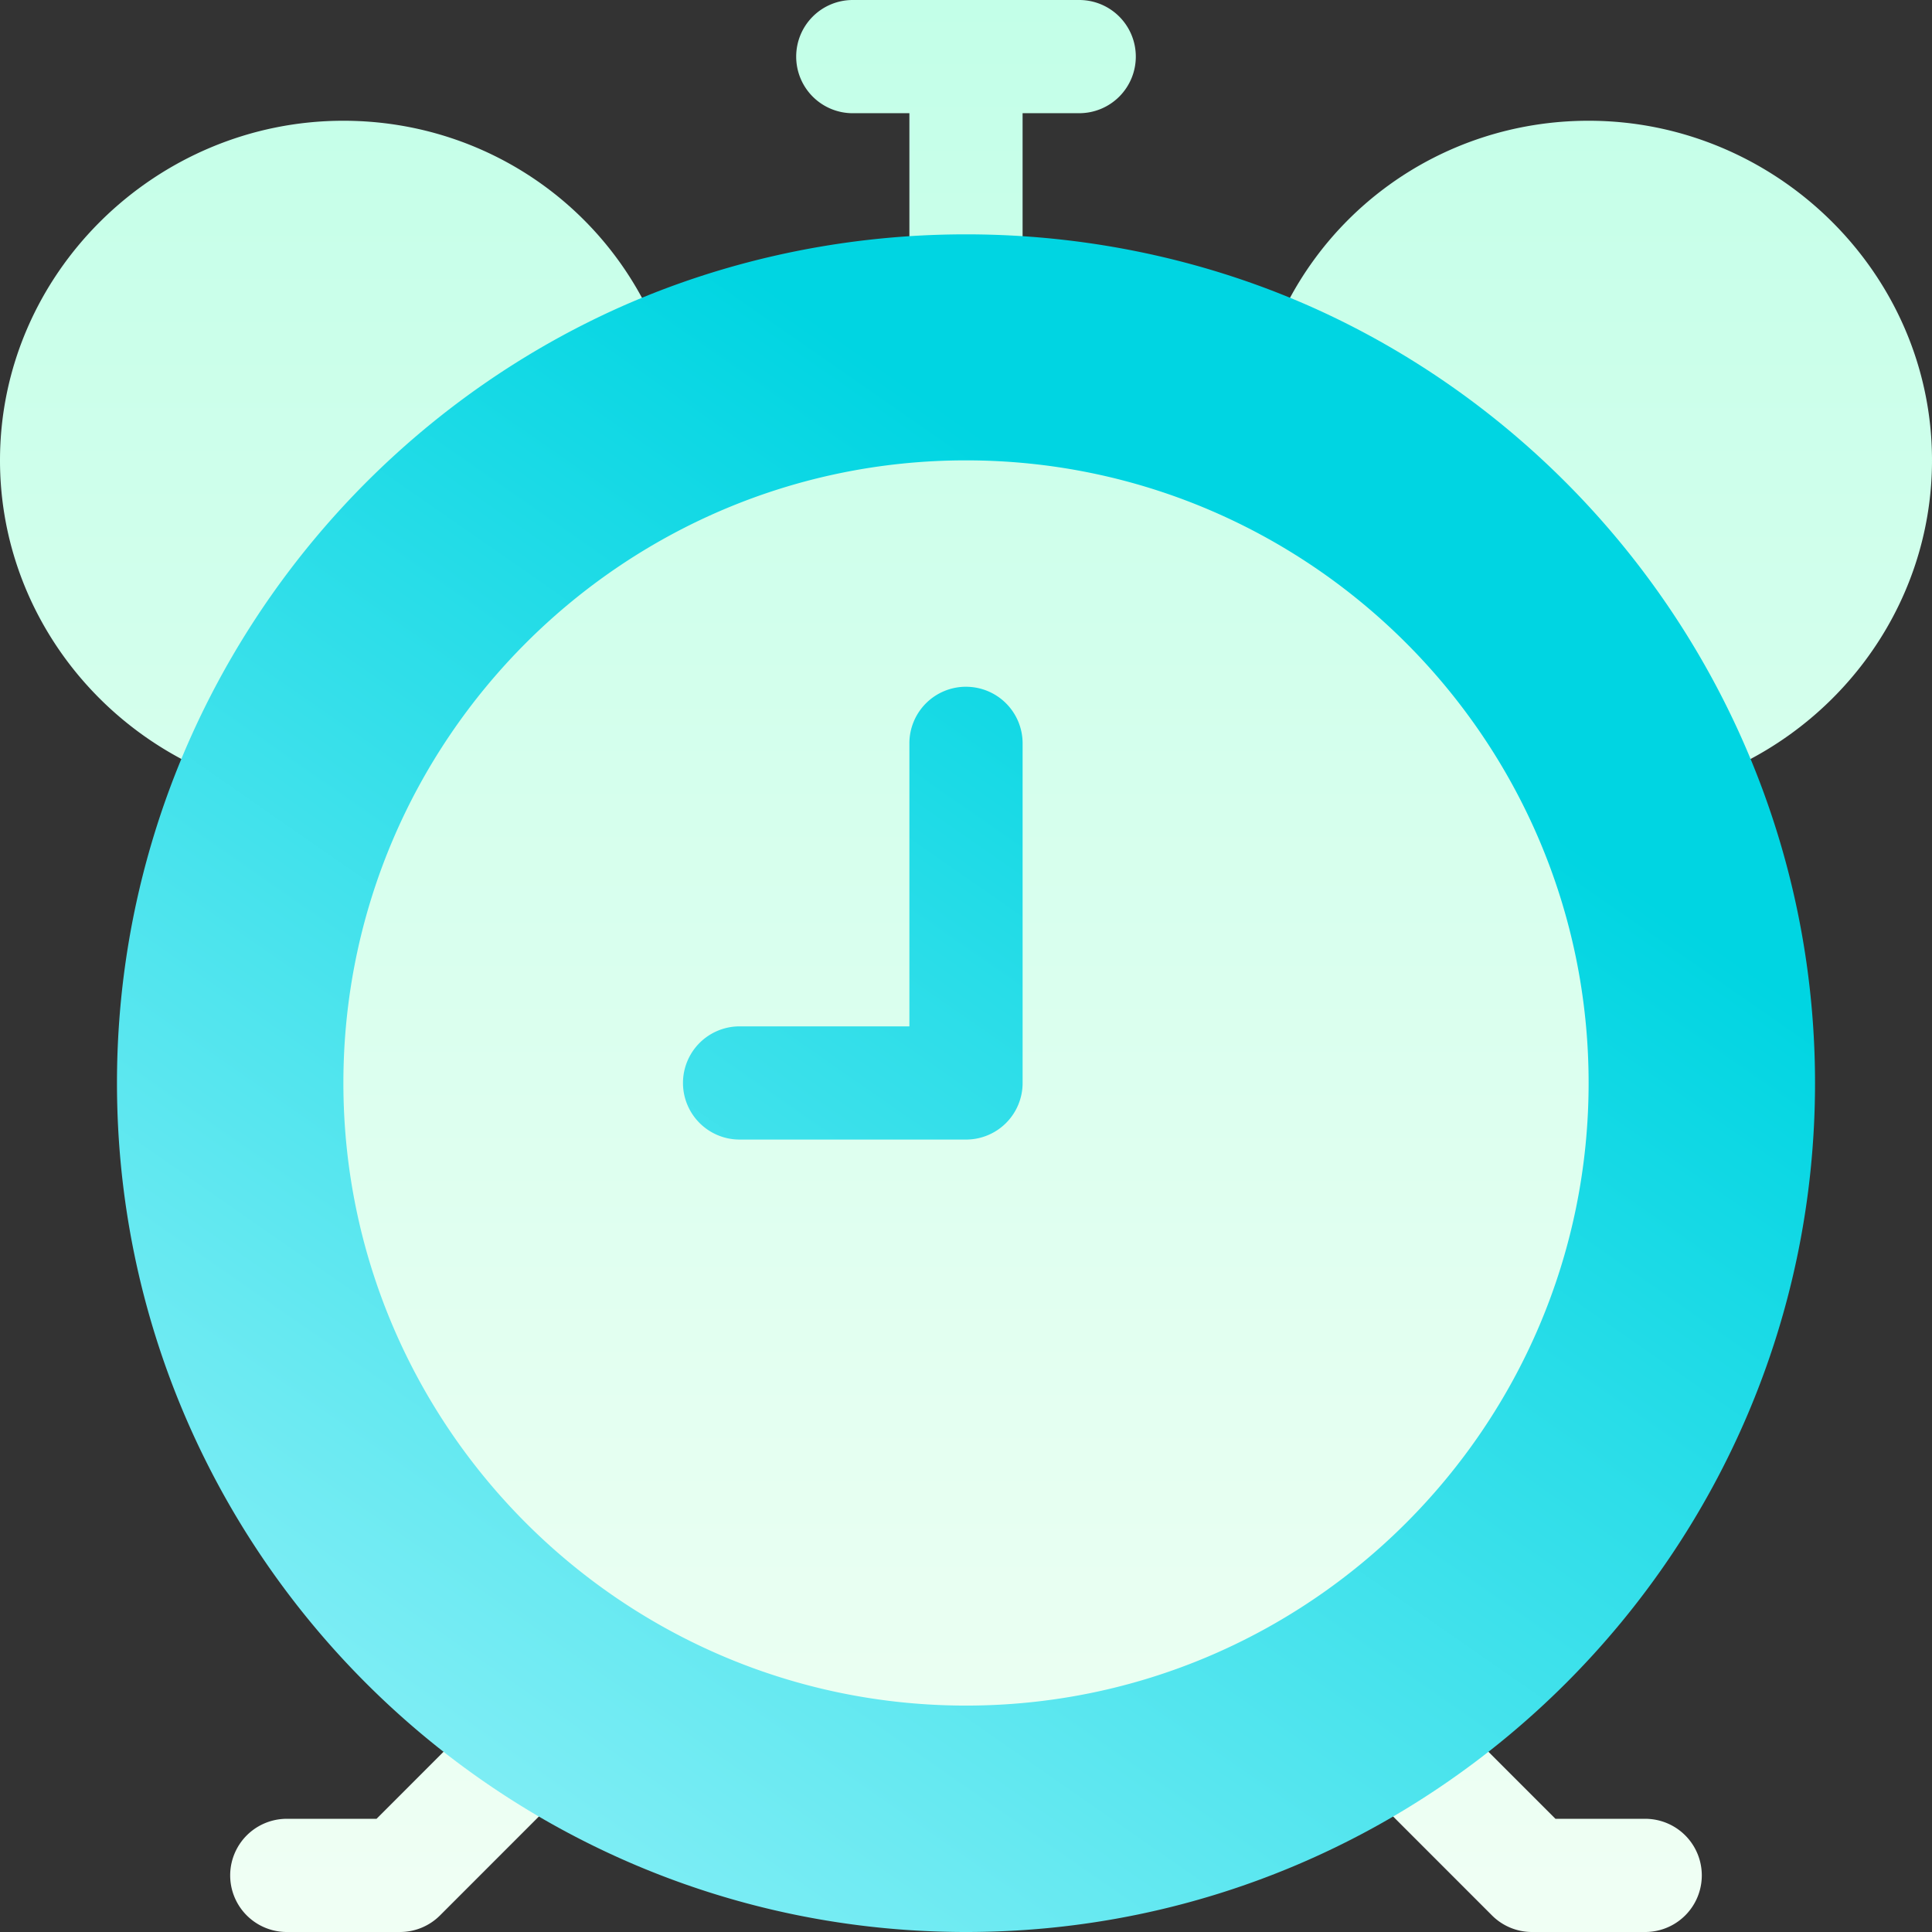
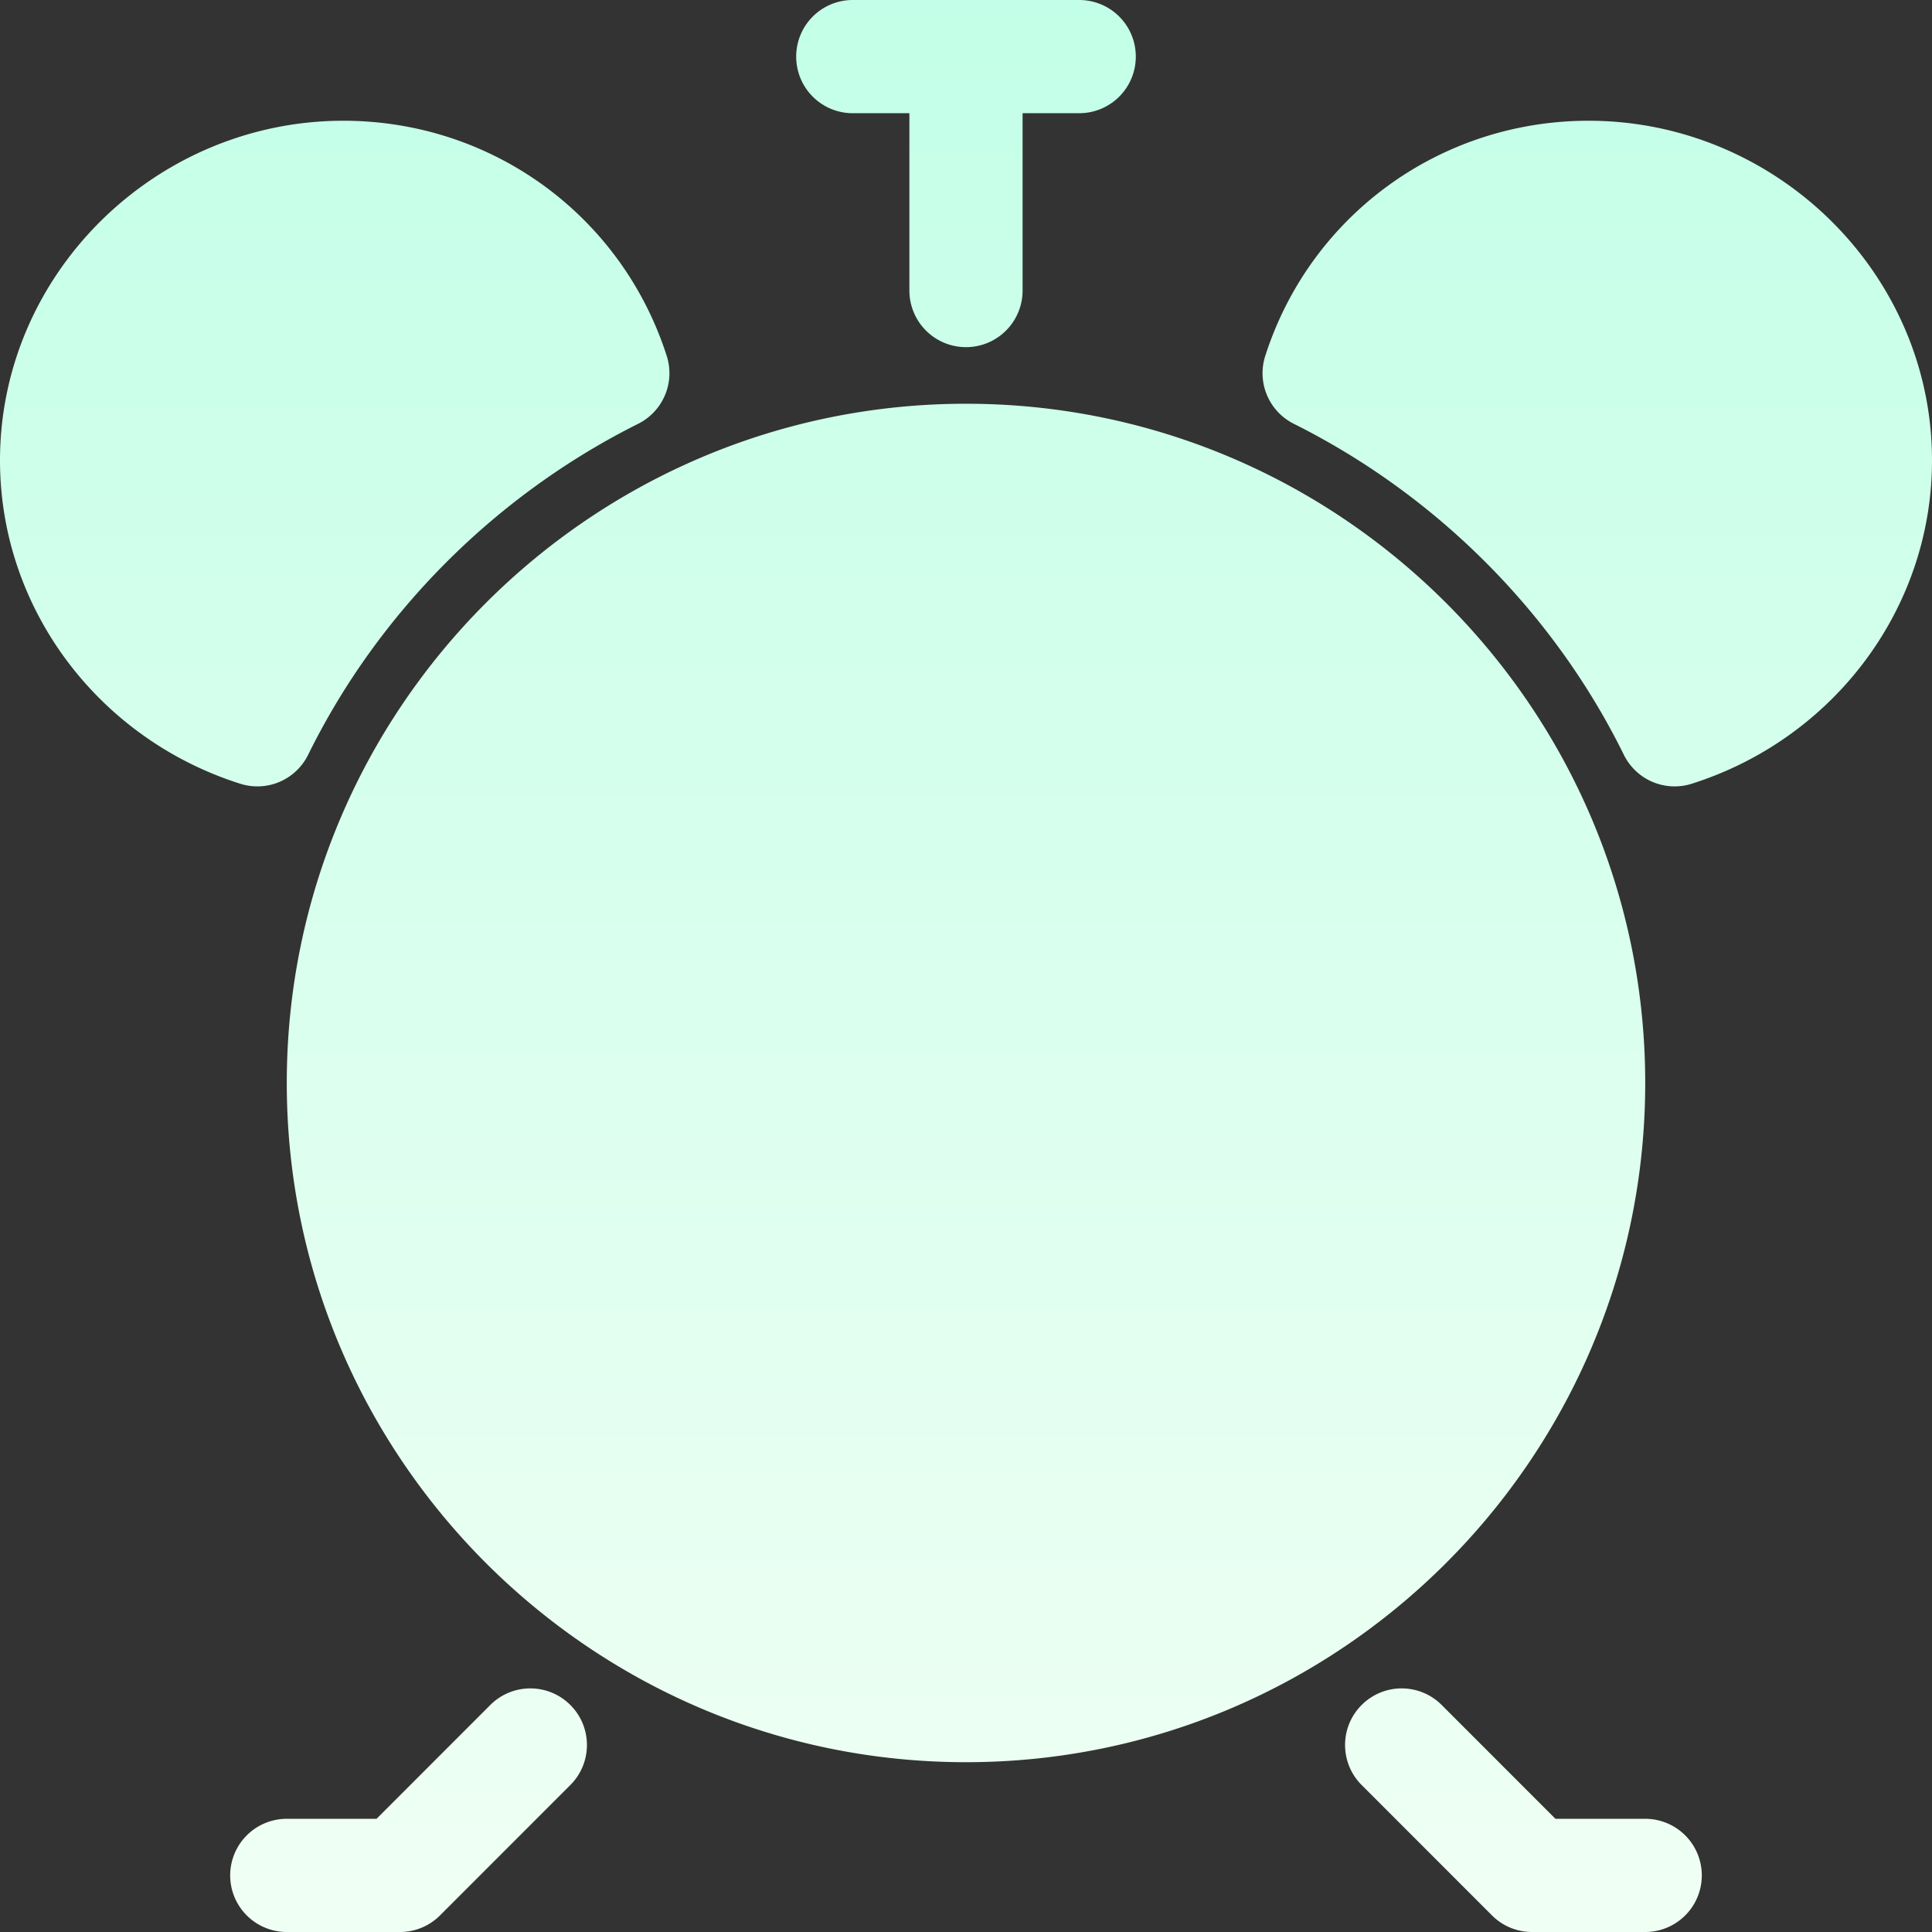
<svg xmlns="http://www.w3.org/2000/svg" width="110" height="110" fill="none">
  <rect width="100%" height="100%" fill="#333333" stroke="none" />
  <path d="M27.916 97.075l-6.477 6.48h-5.111a3.22 3.22 0 1 0 0 6.445h6.445a3.22 3.22 0 0 0 2.279-.944l7.421-7.424c1.259-1.259 1.259-3.299 0-4.557a3.22 3.22 0 0 0-4.557 0zm65.756 6.48h-5.111l-6.477-6.48a3.22 3.22 0 0 0-4.557 0c-1.259 1.259-1.259 3.298 0 4.557l7.421 7.424a3.22 3.22 0 0 0 2.278.944h6.445a3.22 3.22 0 1 0 0-6.445zM17.543 42.976c3.984-8.088 10.656-14.779 18.788-18.845 1.422-.711 2.115-2.351 1.63-3.865-2.568-8.009-9.964-13.391-18.411-13.391C8.888 6.875 0 15.549 0 26.211c0 8.463 5.628 15.862 13.678 18.411a3.22 3.22 0 0 0 3.865-1.646zM90.449 6.875c-8.447 0-15.843 5.382-18.411 13.391-.485 1.514.208 3.154 1.63 3.865 8.132 4.066 14.804 10.757 18.788 18.845a3.22 3.22 0 0 0 3.865 1.646C104.372 42.072 110 34.674 110 26.211c0-10.662-8.888-19.336-19.551-19.336zm-41.895-.43h3.223v10.098a3.22 3.22 0 0 0 6.445 0V6.445h3.223a3.22 3.22 0 0 0 3.223-3.223A3.22 3.22 0 0 0 61.445 0H48.555a3.22 3.22 0 0 0-3.223 3.223 3.22 3.22 0 0 0 3.223 3.223zM93.672 61.66c0-21.325-17.347-38.672-38.672-38.672S16.328 40.335 16.328 61.66 33.675 100.332 55 100.332 93.672 82.985 93.672 61.66z" fill="url(#A)" />
-   <path d="M76.552 18.365c-13.394-6.697-29.709-6.697-43.103 0C17.51 26.334 6.66 42.876 6.66 61.66 6.66 88.316 28.344 110 55 110s48.34-21.684 48.34-48.34c0-18.738-10.826-35.314-26.788-43.295zM55 97.109c-19.544 0-35.449-15.902-35.449-35.449S35.456 26.211 55 26.211 90.449 42.114 90.449 61.66 74.544 97.109 55 97.109zm0-58.008a3.22 3.22 0 0 0-3.223 3.223v16.113h-9.668a3.22 3.22 0 1 0 0 6.445H55a3.22 3.22 0 0 0 3.223-3.223V42.324A3.22 3.22 0 0 0 55 39.102z" fill="url(#B)" />
  <defs>
    <linearGradient id="A" x1="55" y1="110" x2="55" y2="0" gradientUnits="userSpaceOnUse">
      <stop stop-color="#f0fff4" />
      <stop offset="1" stop-color="#c3ffe8" />
    </linearGradient>
    <linearGradient id="B" x1="37.947" y1="12.212" x2="-8.746" y2="79.365" gradientUnits="userSpaceOnUse">
      <stop stop-color="#00d5e2" />
      <stop offset="1" stop-color="#81eef5" />
    </linearGradient>
  </defs>
</svg>